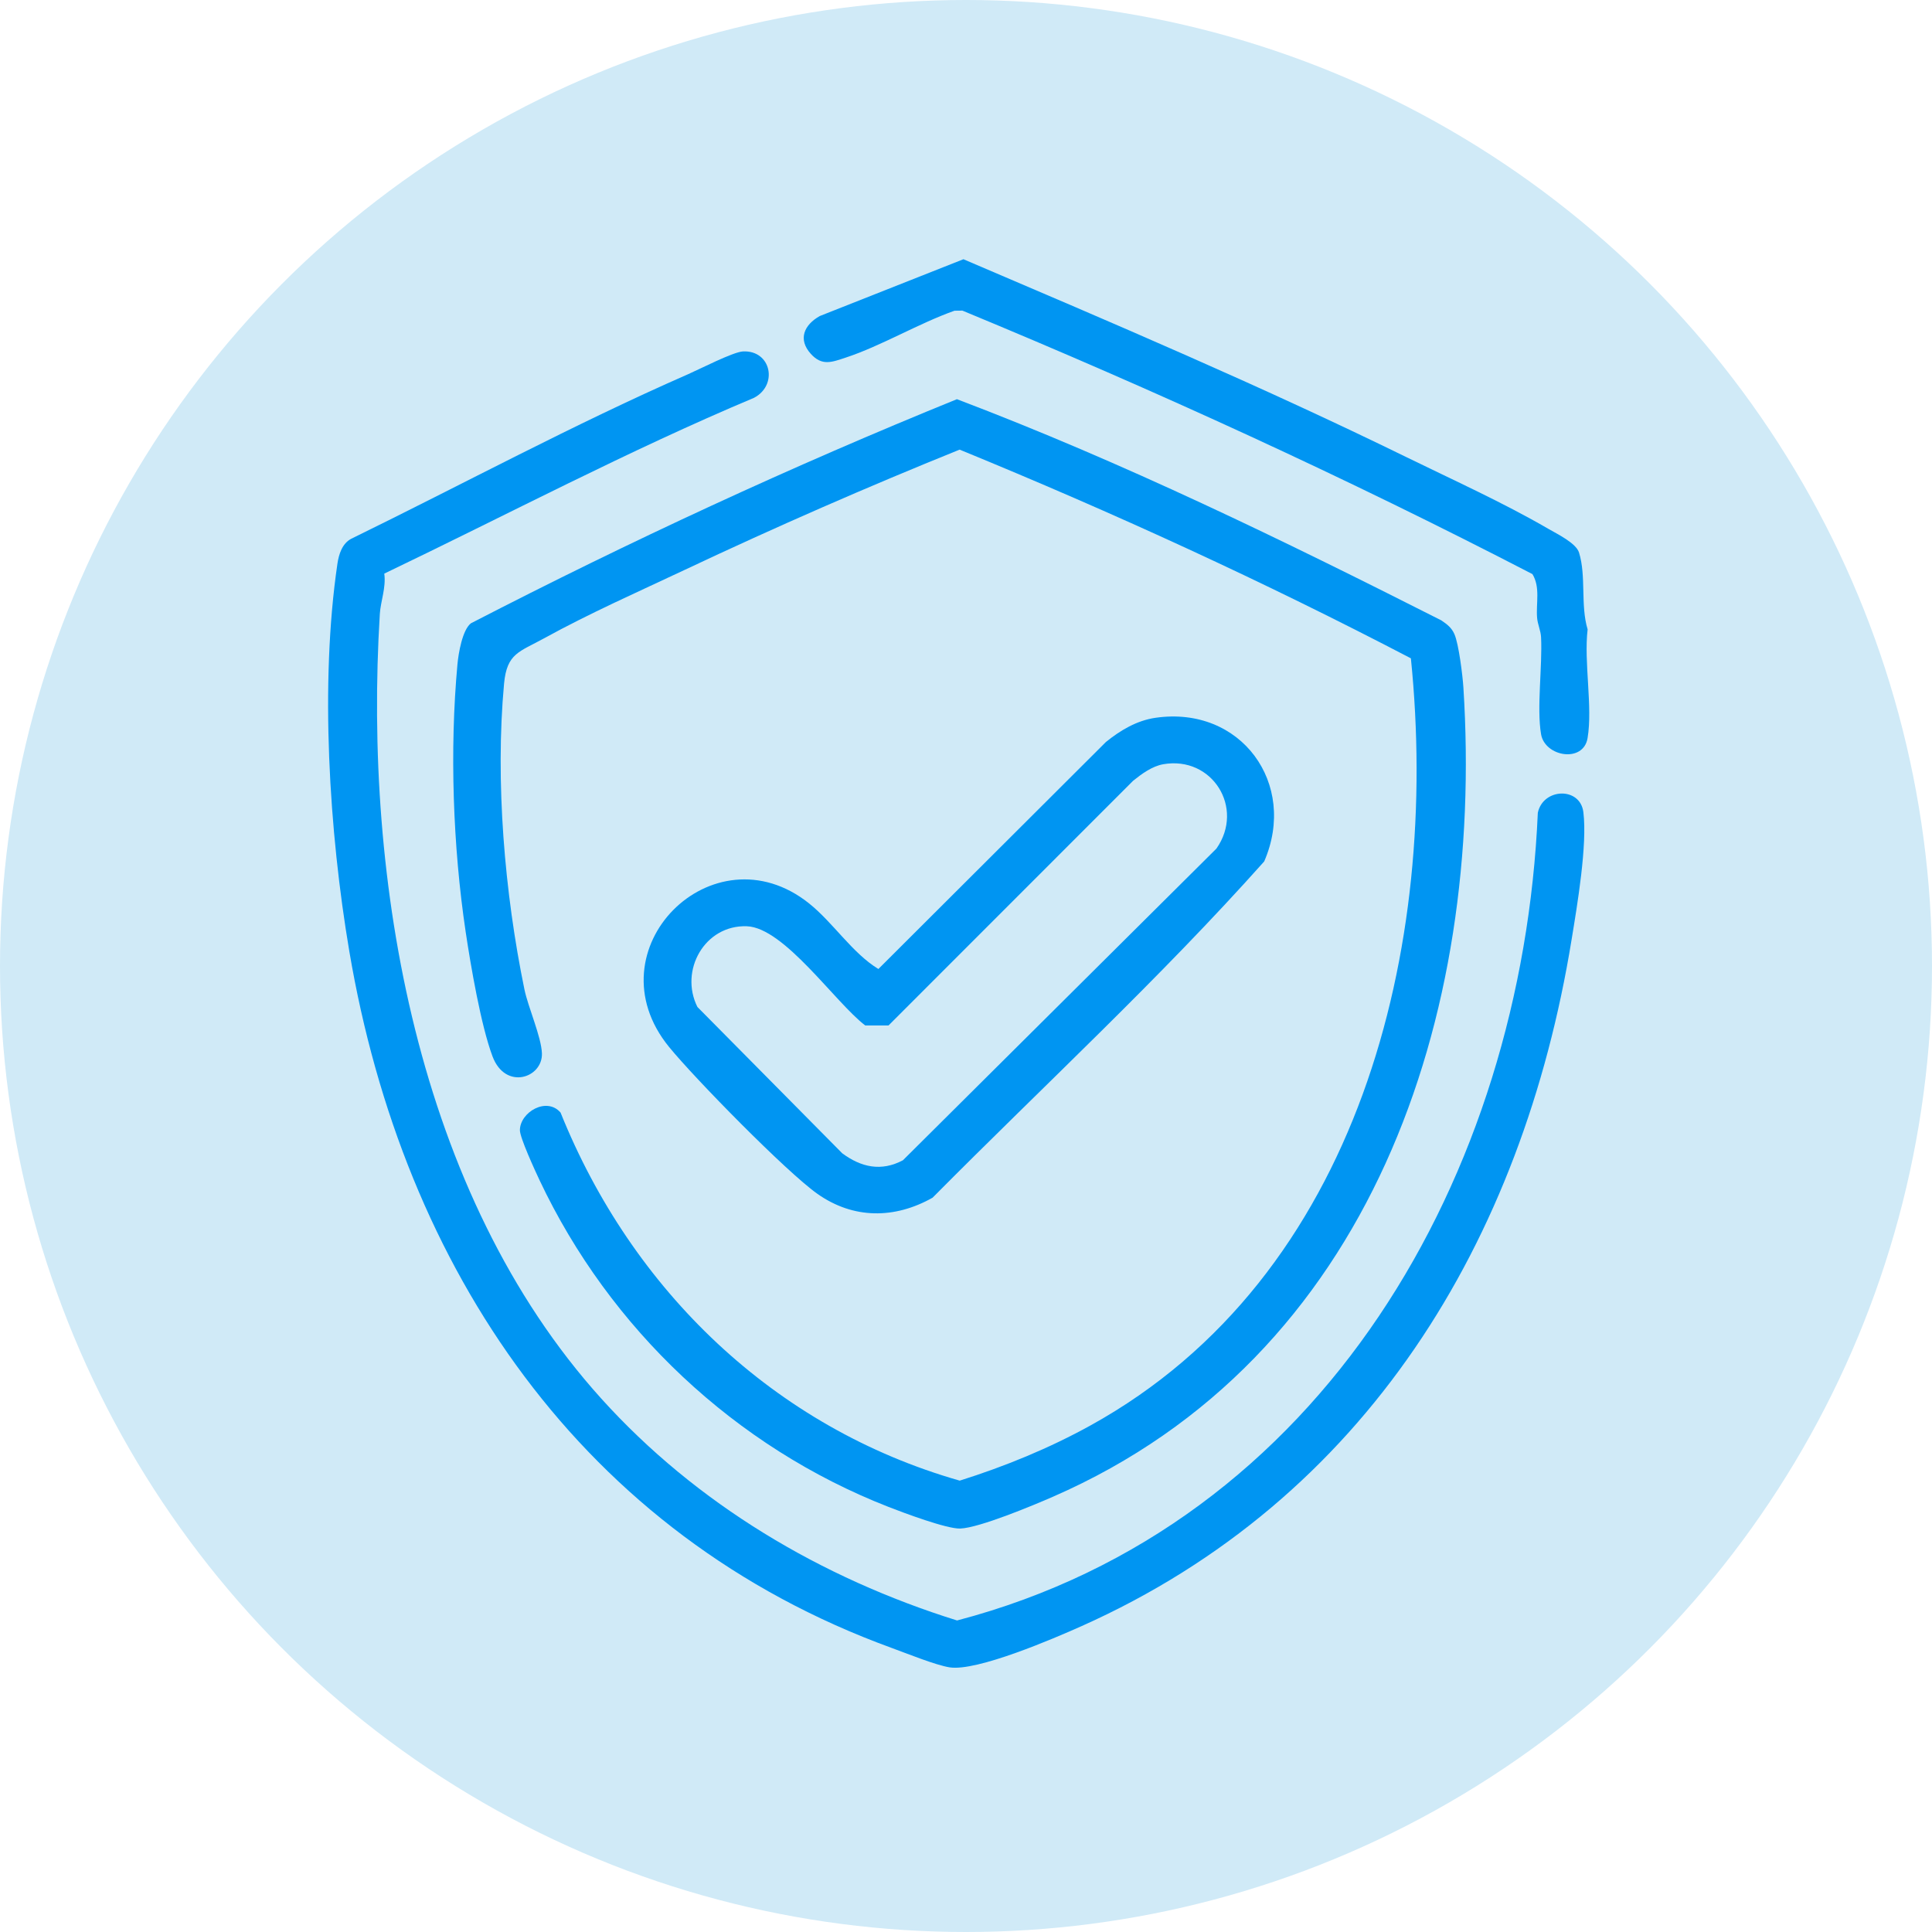
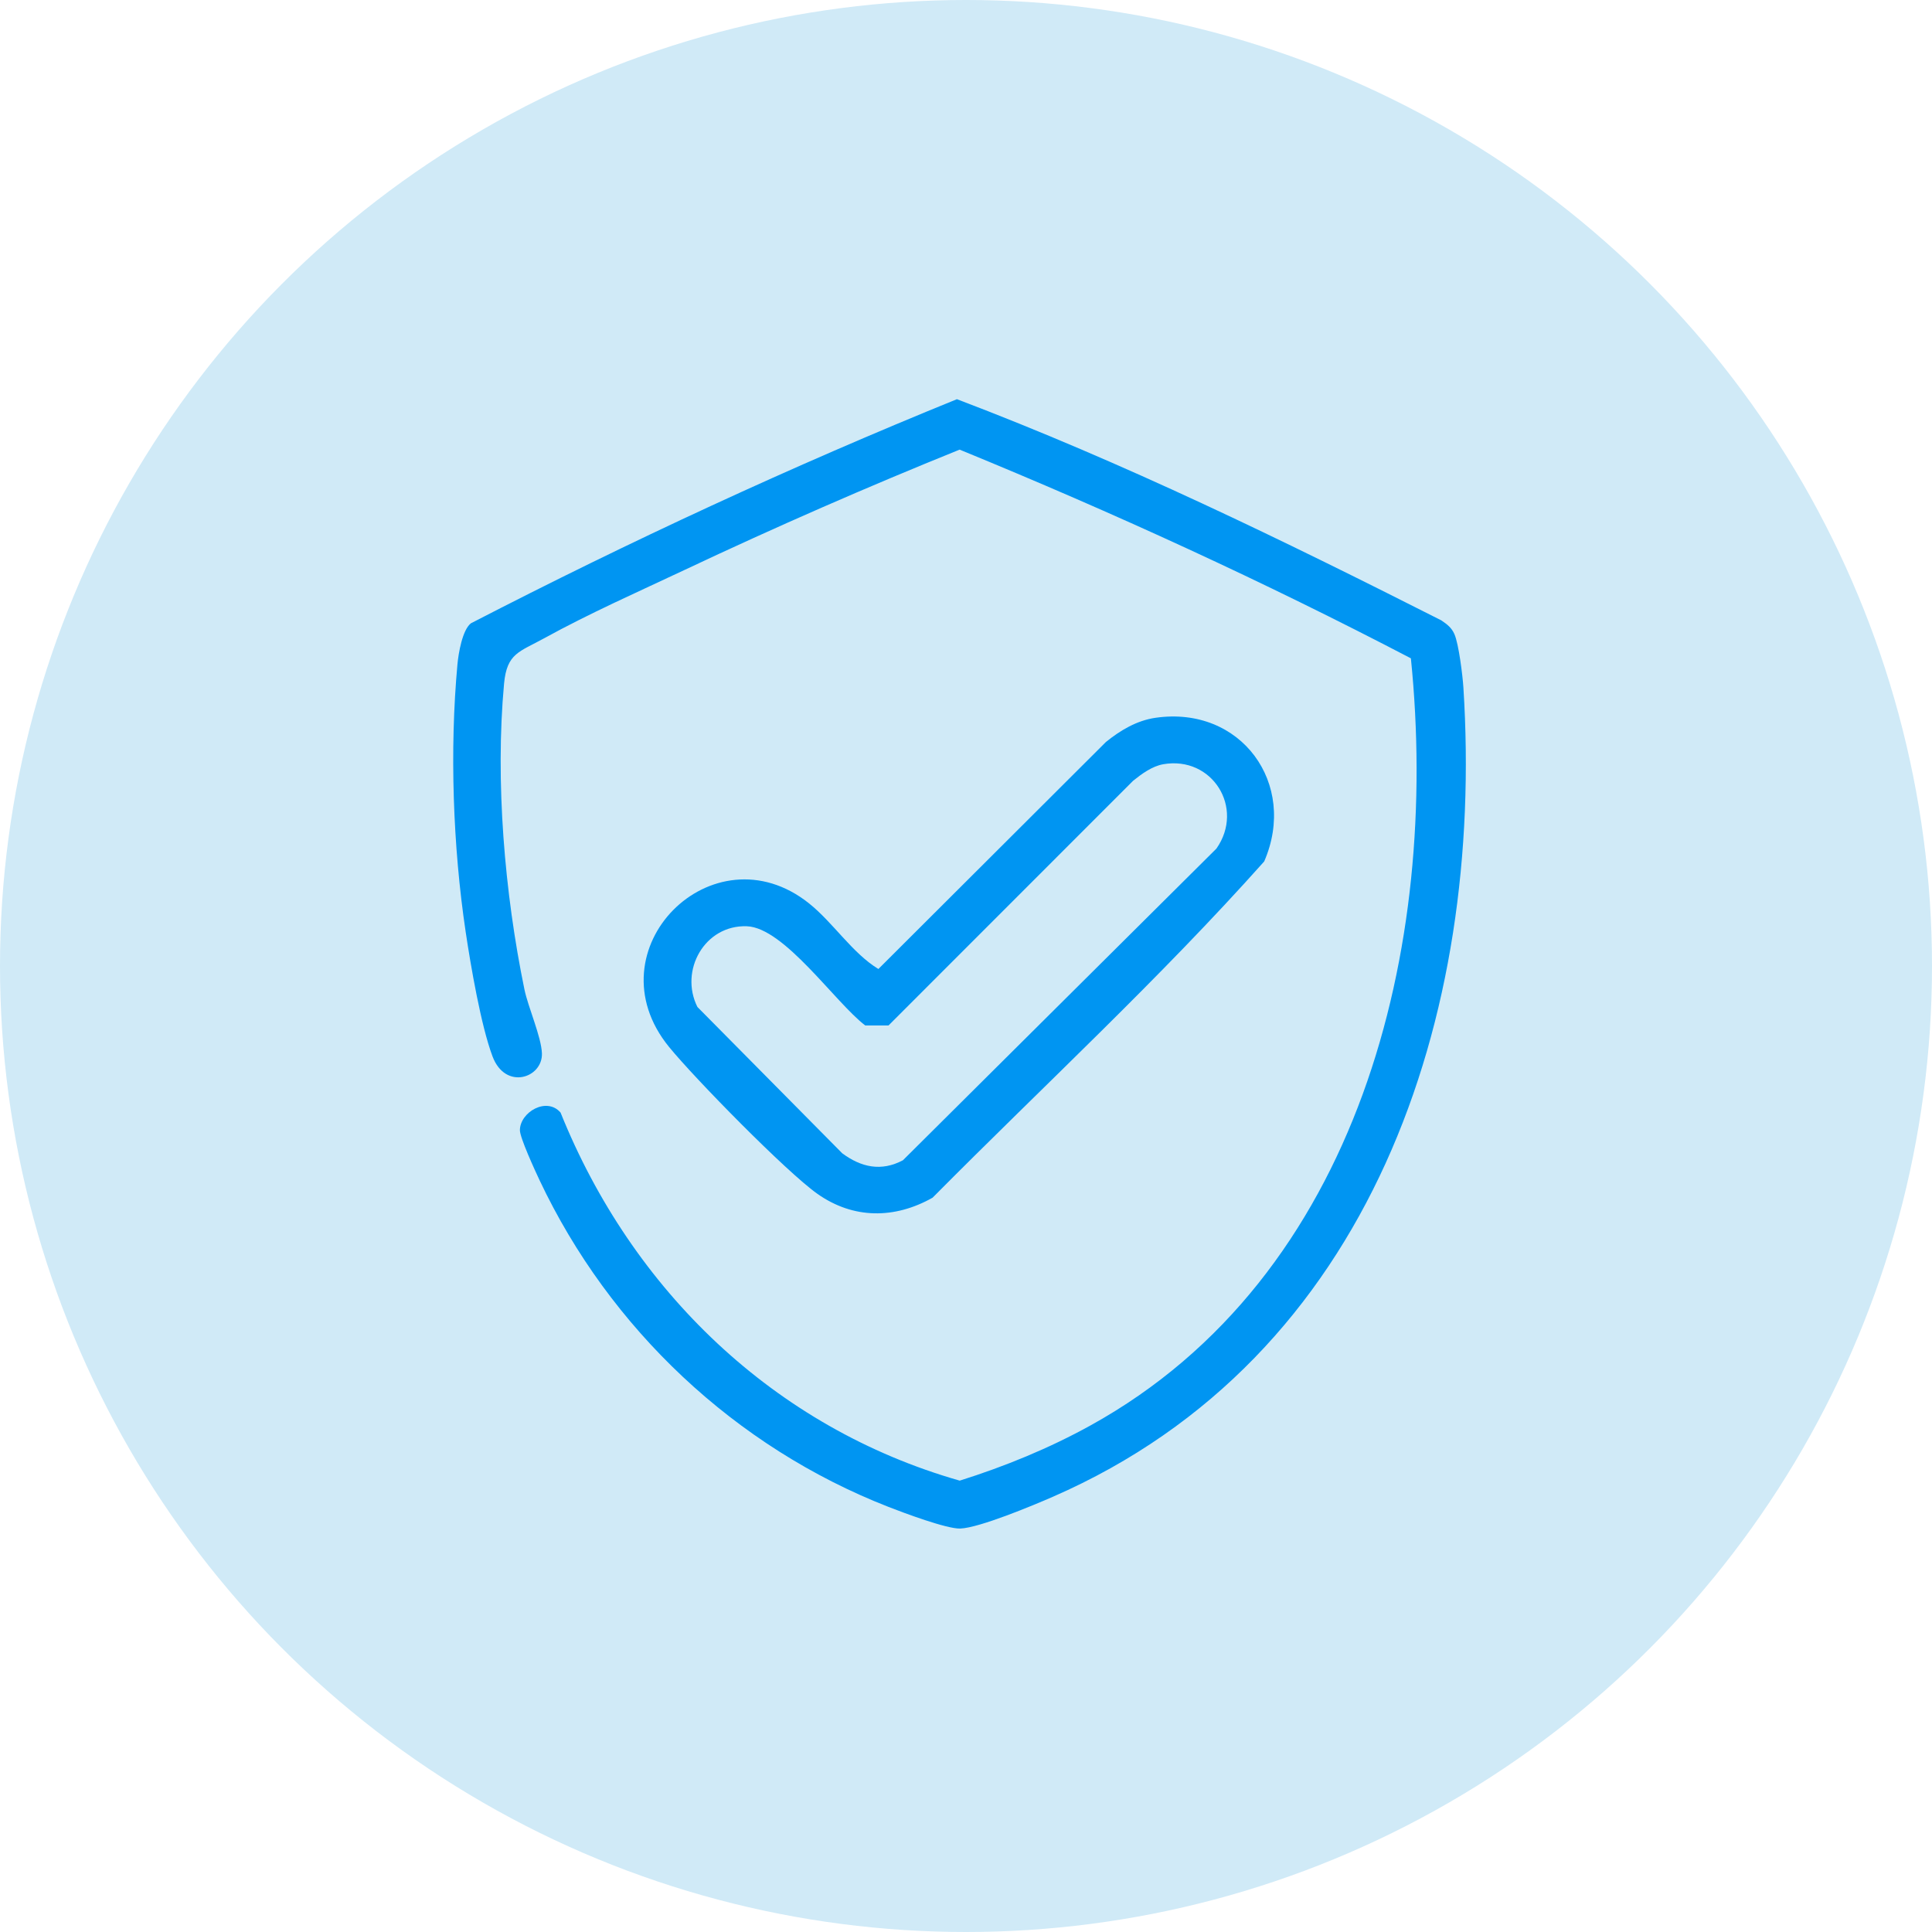
<svg xmlns="http://www.w3.org/2000/svg" id="Layer_2" data-name="Layer 2" viewBox="0 0 400 400">
  <defs>
    <style>
      .cls-1 {
        fill: #d0eaf7;
      }

      .cls-2 {
        fill: #0095f2;
      }
    </style>
  </defs>
  <g id="Layer_1-2" data-name="Layer 1">
    <circle class="cls-1" cx="200" cy="200" r="200" />
    <g>
      <path class="cls-2" d="M198.15,82.66c34.36,13.04,67.48,29.19,100.24,45.77,1.19.81,2.14,1.5,2.74,2.88.89,2.05,1.69,8.52,1.85,11.02,4.35,68.04-18.93,138.72-84.97,167.55-4.14,1.81-15.24,6.44-19.2,6.59-2.77.1-11.76-3.27-14.85-4.48-31.76-12.4-57.72-36.88-72.25-67.64-.91-1.93-4.08-8.8-4.07-10.36.02-3.71,5.53-6.99,8.42-3.64,14.78,36.77,44.24,65.24,82.64,76.2,9.33-2.94,18.51-6.69,27.08-11.43,55.8-30.82,72.39-99.19,66.33-158.82-30.42-15.88-61.66-30.19-93.43-43.21-19.15,7.73-38.14,16.04-56.82,24.85-9.7,4.57-19.82,9.04-29.2,14.21-5.15,2.84-7.71,3.07-8.3,9.39-1.86,20.21.11,43.39,4.22,63.32.77,3.7,3.49,9.79,3.62,13.22.18,5.11-7.57,7.72-10.23.63-2.39-6.35-4.52-18.81-5.56-25.79-2.64-17.69-3.33-37.65-1.7-55.39.21-2.29,1.02-7.09,2.78-8.48,32.83-16.95,66.4-32.5,100.65-46.41Z" />
-       <path class="cls-2" d="M79.56,118.76c.4,2.9-.76,5.73-.92,8.33-3.4,55.26,7.61,120.06,45.81,162.43,19.74,21.89,45.62,37.21,73.7,45.98,75.78-19.89,116.97-92.28,120.24-167.23,1.1-5.15,8.77-5.41,9.43-.12.84,6.81-1.27,19.26-2.44,26.4-10.15,62.39-42.59,115.82-101.47,142.13-5.84,2.61-21.65,9.4-27.29,8.53-2.93-.46-8.94-2.91-12.06-4.04-64.08-23.35-101.09-78.4-112.24-144.22-4.18-24.7-6.11-55.44-2.46-80.24.29-1.97.99-4.19,2.87-5.17,23.19-11.34,46.01-23.67,69.68-34.04,2.51-1.1,9.37-4.64,11.42-4.74,5.82-.28,7.32,6.94,2.29,9.6-26.08,10.96-51.08,24.19-76.56,36.4Z" />
      <path class="cls-2" d="M239.24,148.61c17.7-2.56,29.47,13.66,22.5,29.74-21.61,24.24-45.74,46.51-68.66,69.62-7.86,4.44-16.42,4.45-23.86-.81-6.43-4.55-25.42-23.92-30.7-30.4-16.43-20.15,9.11-45.55,28.95-29.75,5.06,4.03,8.94,10.28,14.39,13.61l47.11-47c2.99-2.42,6.39-4.45,10.27-5.01ZM240.83,158.23c-2.29.4-4.45,1.99-6.23,3.42l-50.64,50.66h-4.82c-6.21-4.72-16.77-20.28-24.54-20.54-8.72-.29-13.98,9.17-10.21,16.71l29.99,30.3c3.91,2.89,8.06,3.83,12.56,1.44l64.91-64.53c5.9-8.42-.88-19.25-11.03-17.46Z" />
-       <path class="cls-2" d="M317.23,118.84c-38.46-19.92-77.92-37.96-117.97-54.53l-1.64.02c-7.41,2.62-15.2,7.3-22.5,9.7-2.89.95-4.92,1.81-7.25-.77-2.73-3.02-1.38-6.01,1.86-7.83l29.74-11.76c30.8,13.15,61.64,26.26,91.72,40.98,9.73,4.76,20.03,9.41,29.38,14.84,1.83,1.06,5.74,2.95,6.35,4.91,1.52,4.89.27,10.93,1.78,15.91-.81,6.83,1.08,16.02-.01,22.51-.88,5.21-8.84,3.86-9.63-.81-.93-5.47.3-14.07,0-20.1-.07-1.36-.71-2.64-.82-4-.25-3.02.71-6.32-.98-9.07Z" />
    </g>
  </g>
</svg>